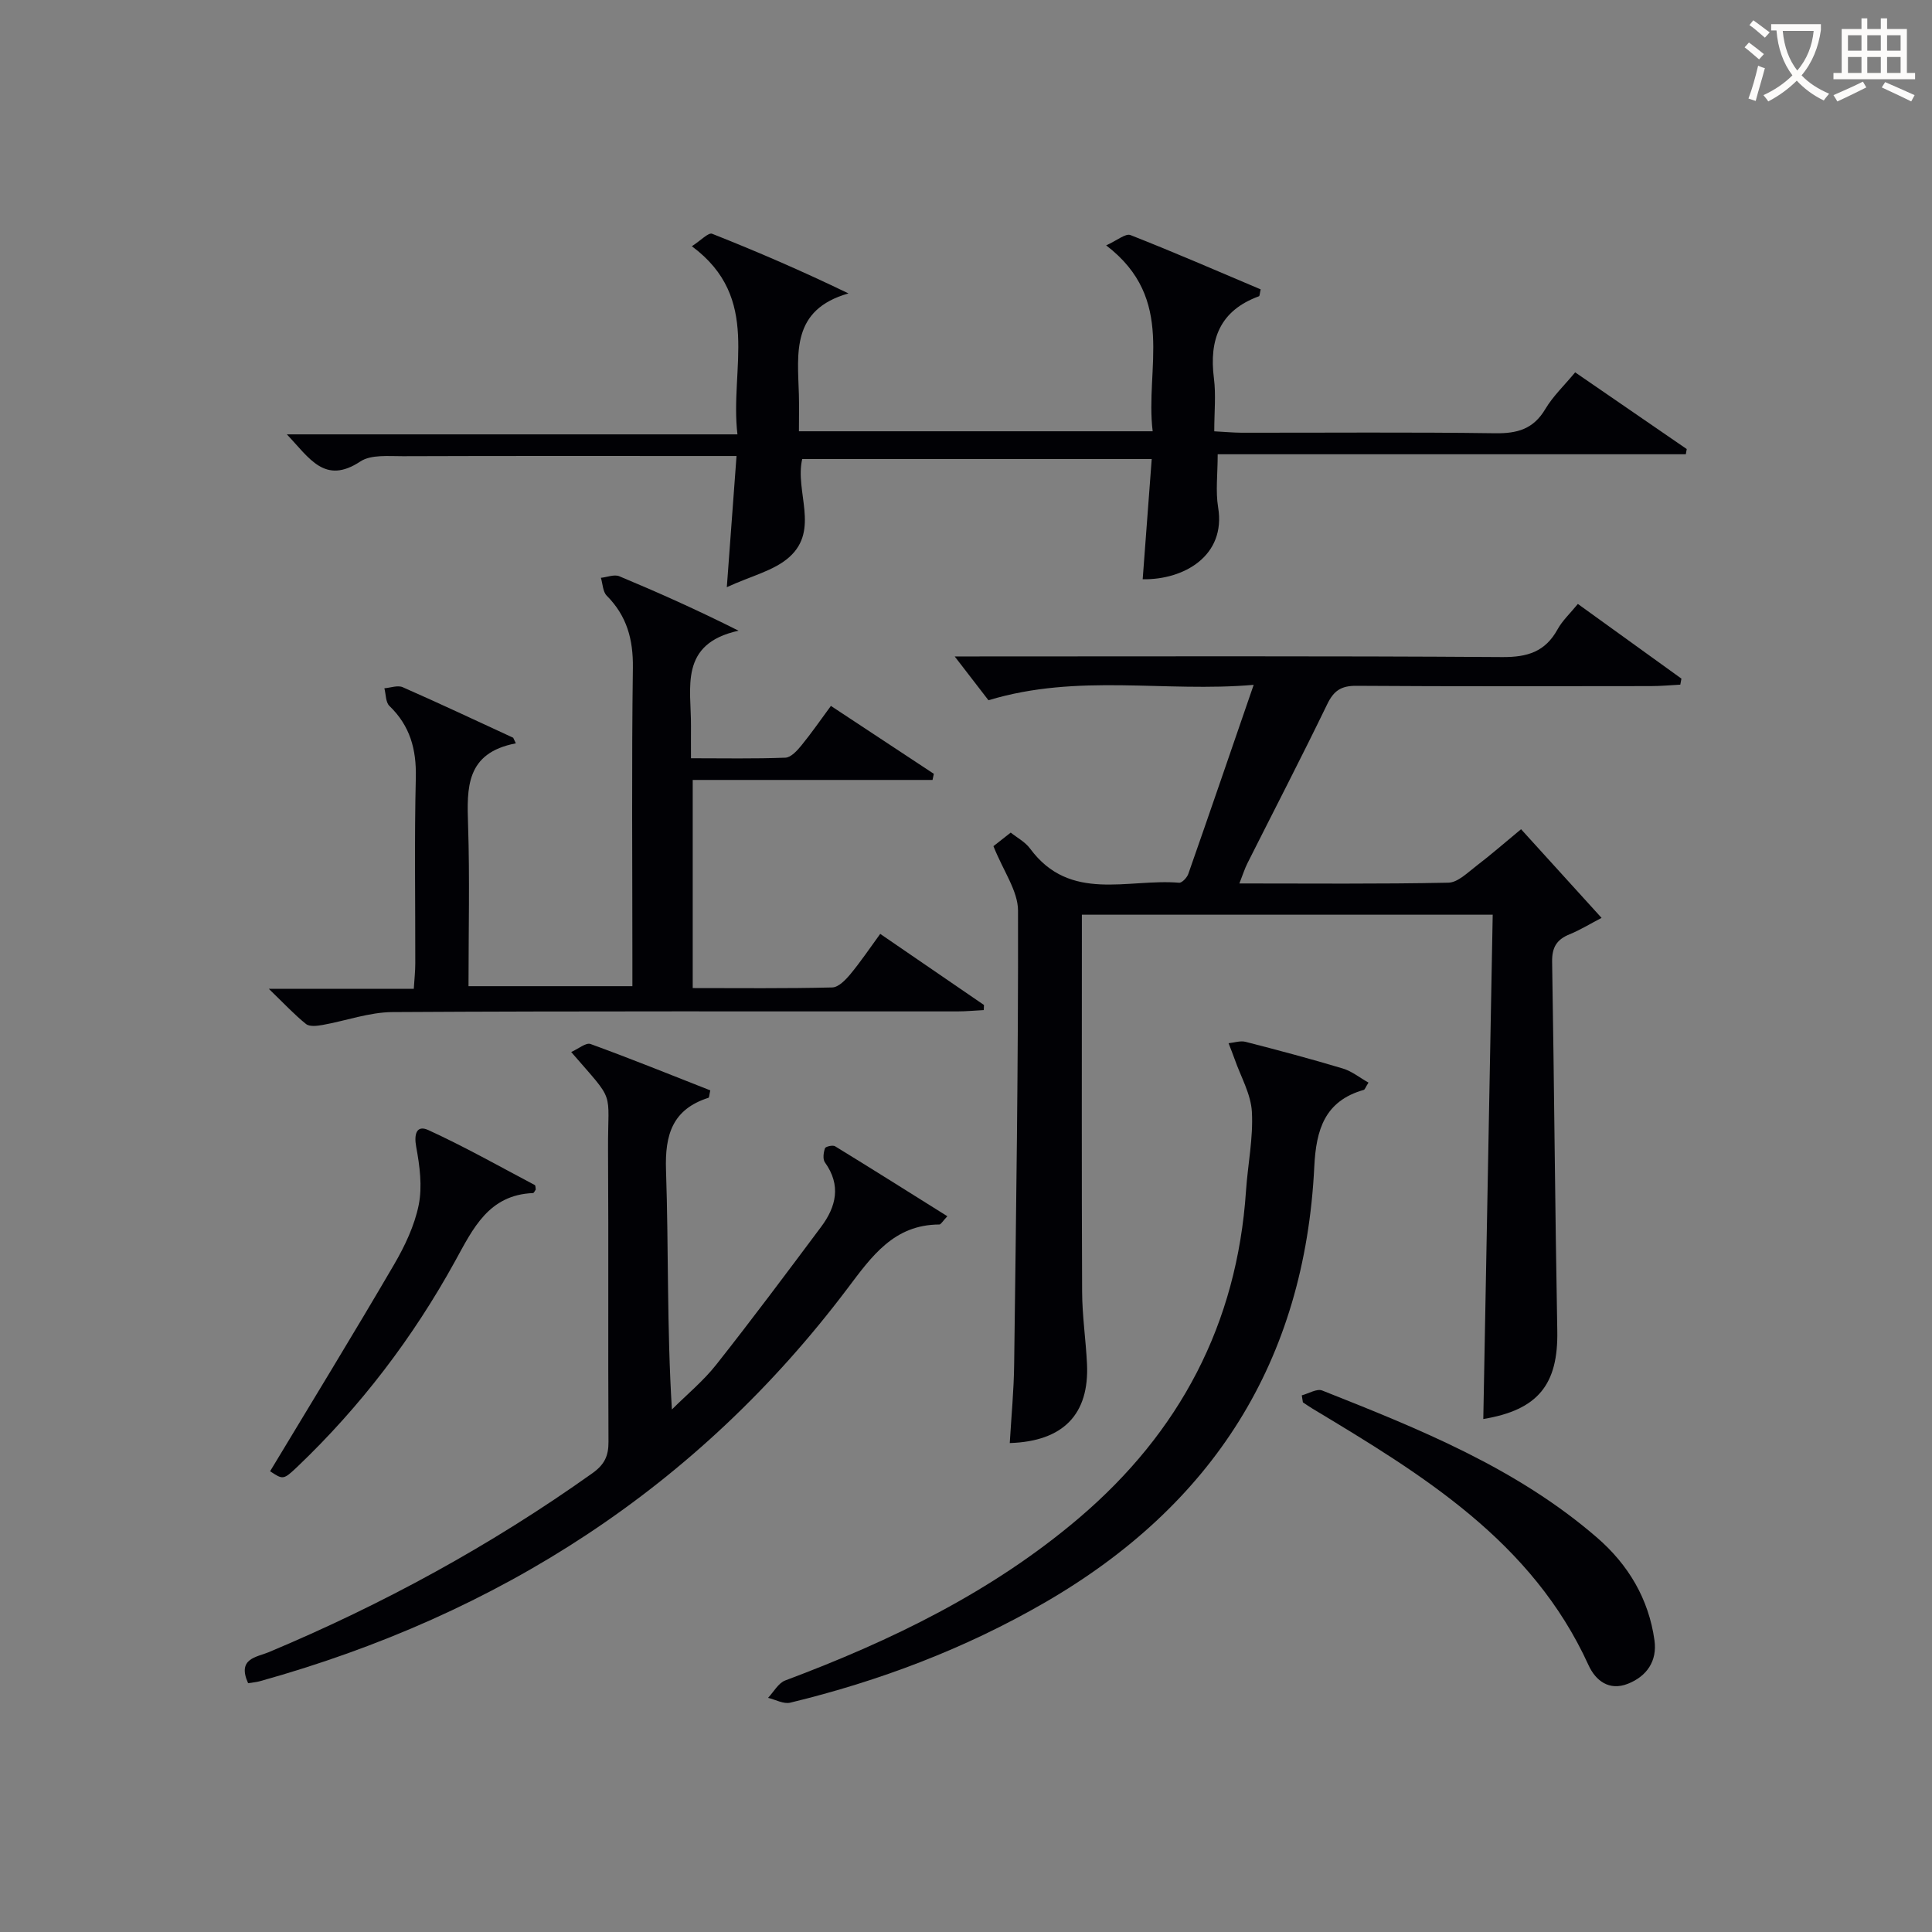
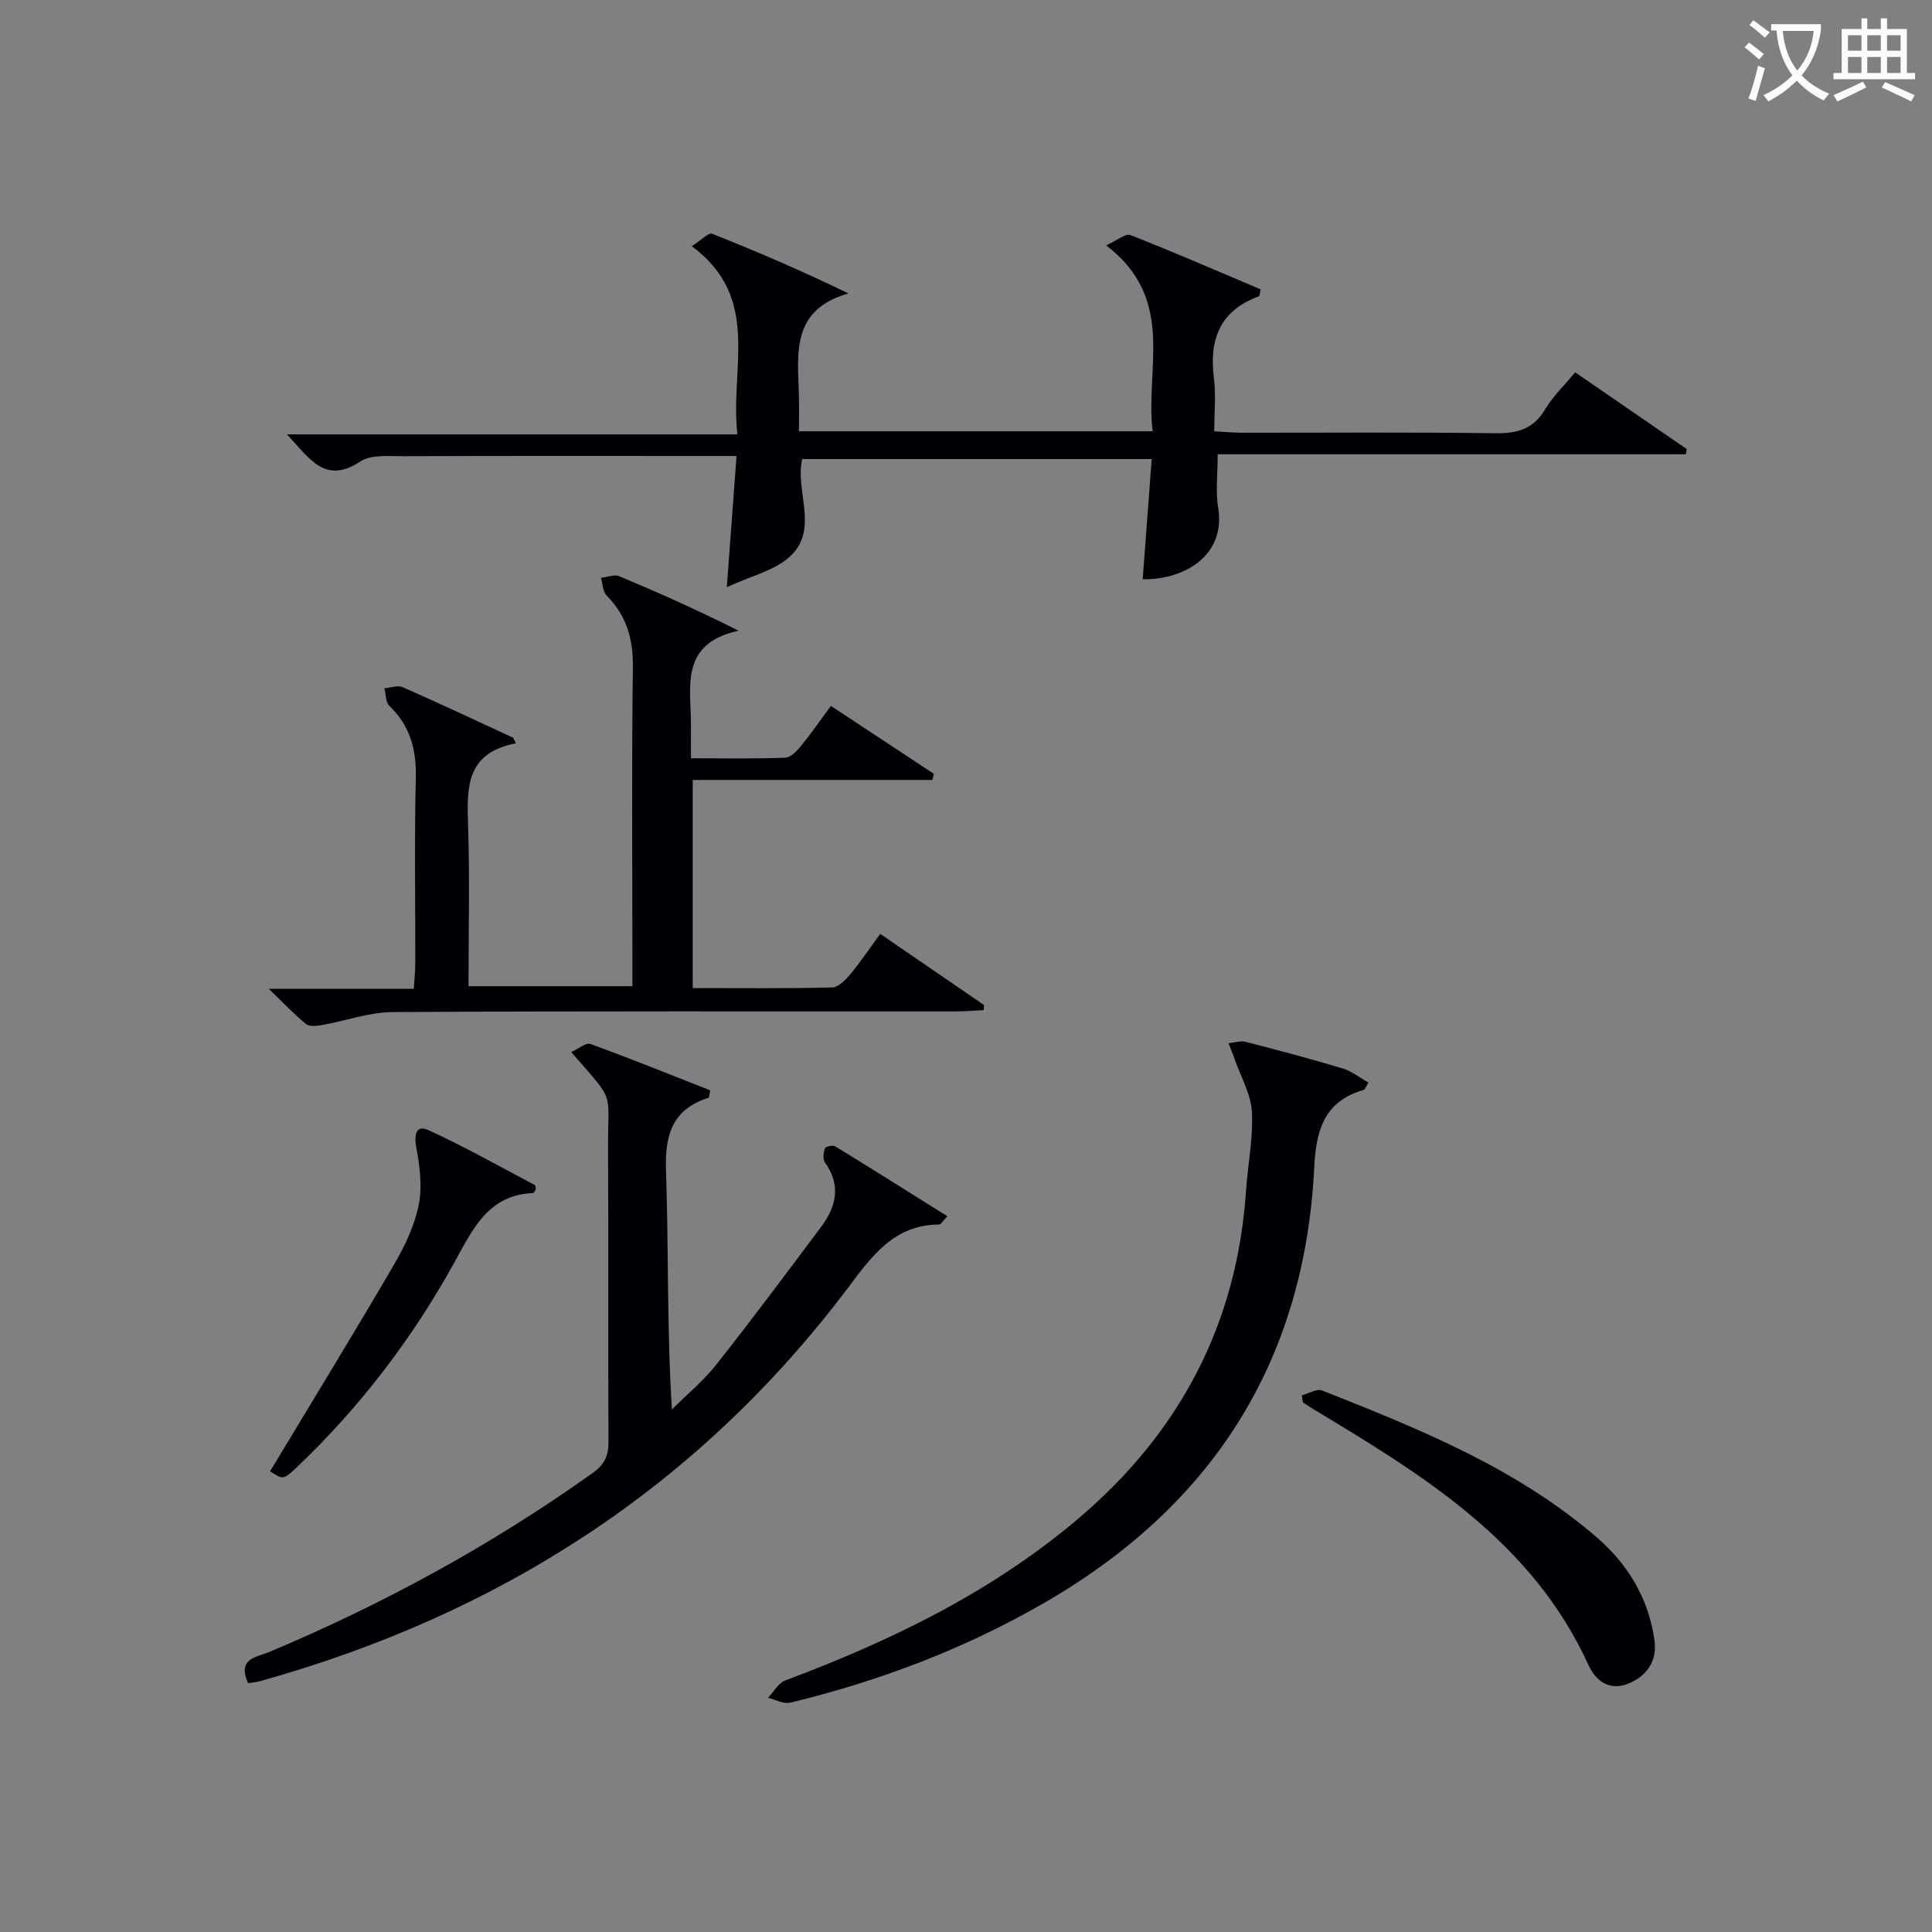
<svg xmlns="http://www.w3.org/2000/svg" enable-background="new 0 0 400 400" viewBox="0 0 400 400">
  <rect x="0" y="0" width="400" height="400" fill="#808080" stroke="none" />
  <g fill="#010105">
-     <path d="m326.68 125.04c7.27 5.24 14.36 10.35 21.44 15.46-.08.42-.15.83-.23 1.25-2.03.11-4.06.3-6.09.3-20.33.02-40.65.08-60.98-.06-3.12-.02-4.66.98-6.02 3.78-5.35 11.06-11.01 21.97-16.53 32.95-.58 1.15-.96 2.39-1.67 4.19 14.76 0 29.02.14 43.27-.16 1.96-.04 3.98-2.09 5.78-3.46 3.04-2.32 5.92-4.84 9.27-7.61 5.37 5.92 10.7 11.79 16.67 18.36-2.47 1.28-4.48 2.53-6.63 3.4-2.67 1.08-3.66 2.72-3.61 5.69.43 25.47.6 50.94 1.07 76.4.21 11.07-3.95 16.39-15.32 18.26.65-34.71 1.3-69.39 1.95-104.41-28.73 0-56.47 0-85.06 0v5.09c0 24.33-.06 48.65.05 72.98.02 4.98.77 9.94 1.01 14.92.5 10.44-4.91 16.05-15.99 16.4.32-5.46.85-10.89.91-16.33.4-31.3.87-62.6.8-93.91-.01-4.07-3.01-8.13-5.09-13.34.32-.25 1.81-1.42 3.58-2.81 1.28 1.03 2.98 1.92 4.01 3.31 8.27 11.22 20.25 6.18 30.85 7.07.59.05 1.63-1.05 1.9-1.81 4.44-12.66 8.78-25.36 13.54-39.16-18.44 1.6-36.33-2.43-54.91 3.19-1.9-2.47-4.53-5.88-6.99-9.07h3.88c36.49 0 72.98-.12 109.47.13 5.22.04 8.9-1.09 11.46-5.73 1-1.82 2.63-3.33 4.21-5.27z" />
    <path d="m166.09 95.04c-1.56 6.7 3.64 14.62-2.65 20.28-3.18 2.86-7.97 3.93-12.96 6.25.73-9.9 1.34-18.12 2.01-27.16-1.93 0-3.51 0-5.1 0-21.33 0-42.66-.04-63.99.04-2.97.01-6.58-.37-8.79 1.09-7.37 4.87-10.51-.65-15.22-5.61h93.29c-1.63-13.72 5.09-28.17-9.44-38.95 1.86-1.19 3.43-2.89 4.2-2.58 9.33 3.69 18.54 7.67 28.23 12.35-11.88 3.37-10.52 12.37-10.27 20.9.07 2.44.01 4.89.01 7.64h73.24c-1.62-13.03 4.96-27.34-9.63-38.49 2.26-1.01 4.02-2.53 5.03-2.13 9.09 3.57 18.05 7.47 26.96 11.24-.2.85-.19 1.37-.36 1.43-8.08 2.95-10.35 8.94-9.32 16.99.44 3.42.07 6.95.07 10.97 2.14.11 3.89.28 5.65.29 17.5.02 35-.14 52.49.11 4.6.07 7.94-.86 10.4-5.01 1.58-2.66 3.92-4.87 6.18-7.6 7.87 5.41 15.48 10.64 23.1 15.88-.06.36-.13.72-.19 1.08-32.12 0-64.23 0-96.92 0 0 4.17-.46 7.66.09 10.99 1.67 10.05-7.11 15.04-15.62 14.89.61-8.09 1.21-16.17 1.87-24.89-24.19 0-48.29 0-72.36 0z" />
    <path d="m106.8 153.9c-10.39 1.99-10.14 9.22-9.89 16.92.36 10.98.09 21.97.09 33.36h33.93c0-1.93 0-3.7 0-5.48 0-20.15-.17-40.31.1-60.46.08-5.88-1.26-10.74-5.42-14.92-.81-.82-.82-2.44-1.2-3.69 1.28-.13 2.77-.76 3.82-.32 8.05 3.36 16.02 6.92 24.68 11.27-12.4 2.72-9.79 11.84-9.85 19.76-.02 1.98 0 3.96 0 6.65 6.7 0 13.13.13 19.54-.12 1.15-.04 2.44-1.45 3.31-2.52 2.08-2.54 3.94-5.25 6.12-8.2 7.32 4.83 14.32 9.44 21.31 14.06-.09.42-.18.85-.27 1.27-16.43 0-32.86 0-49.65 0v43.09c9.66 0 19.28.11 28.89-.13 1.29-.03 2.77-1.57 3.75-2.75 2.11-2.54 3.96-5.3 6.18-8.34 7.32 5.02 14.4 9.87 21.48 14.72-.01.35-.03.71-.04 1.06-1.83.09-3.66.27-5.49.27-38.97.02-77.95-.09-116.92.14-4.84.03-9.66 1.81-14.5 2.67-1.12.2-2.68.39-3.41-.2-2.4-1.92-4.51-4.2-7.71-7.29h30.02c.13-2.07.31-3.65.31-5.24.02-12.82-.2-25.65.11-38.47.14-5.87-1.19-10.74-5.47-14.86-.79-.76-.71-2.41-1.04-3.65 1.28-.1 2.76-.68 3.8-.22 7.67 3.37 15.26 6.95 22.87 10.46.19.38.37.77.55 1.16z" />
    <path d="m51.37 348.49c-2.34-5.15 1.8-5.39 4.21-6.4 23.7-9.93 46.11-22.16 67.06-37.07 2.51-1.79 3.36-3.57 3.34-6.52-.11-20.15.03-40.31-.09-60.46-.07-12.76 1.69-9.45-7.63-20.23 1.5-.66 3.05-2 4-1.66 8.36 3.04 16.6 6.38 24.8 9.6-.22.94-.22 1.48-.37 1.53-7.43 2.38-9.05 7.58-8.8 14.98.55 16.26.17 32.56 1.22 49.56 3.08-3.08 6.5-5.89 9.18-9.28 7.41-9.38 14.56-18.96 21.71-28.53 3.13-4.19 4.19-8.62.79-13.35-.48-.67-.29-2.03.01-2.93.12-.35 1.62-.7 2.09-.41 7.71 4.72 15.36 9.55 23.25 14.49-1.01 1.07-1.34 1.71-1.66 1.71-9.41.03-14 6.59-19 13.22-31.07 41.21-72.2 67.54-121.65 81.33-.74.21-1.56.27-2.46.42z" />
    <path d="m283.33 224.14c-.63 1-.75 1.45-.98 1.51-8.09 2.3-9.86 8.23-10.24 15.88-1.97 40.29-21.01 70.15-55.83 90.28-16.55 9.56-34.17 16.23-52.67 20.71-1.37.33-3.05-.63-4.59-1 1.17-1.23 2.12-3.06 3.56-3.6 21.93-8.22 42.79-18.31 60.79-33.61 20.9-17.78 32.75-40.2 34.6-67.74.37-5.47 1.52-10.95 1.22-16.37-.2-3.69-2.3-7.27-3.56-10.89-.39-1.12-.84-2.21-1.27-3.32 1.18-.12 2.45-.57 3.52-.29 6.75 1.73 13.48 3.52 20.16 5.53 1.86.56 3.5 1.91 5.29 2.91z" />
    <path d="m269.52 288.89c1.42-.37 3.12-1.44 4.23-1 20.12 7.97 40.23 16.04 56.88 30.44 6.49 5.61 10.72 12.7 11.91 21.28.59 4.25-1.54 7.43-5.51 9-3.9 1.54-6.7-.69-8.14-3.85-11.69-25.67-34.37-39.42-57.14-53.11-.68-.41-1.34-.87-2-1.31-.07-.48-.15-.97-.23-1.45z" />
    <path d="m55.92 304.61c8.58-14.25 17.27-28.42 25.65-42.77 2.24-3.84 4.25-8.07 5.12-12.37.77-3.83.21-8.09-.52-12.02-.5-2.71.11-4.58 2.51-3.48 7.51 3.44 14.73 7.52 22.04 11.38.18.1.14.6.2.93-.19.26-.37.72-.56.73-9.19.38-12.41 7.32-16.15 14.12-8.72 15.84-19.59 30.1-32.7 42.6-2.86 2.7-2.93 2.62-5.59.88z" />
  </g>
  <path d="m362.1 8.8c1.1.8 2.1 1.6 3.1 2.4l-1 1.1c-1.3-1.1-2.3-2-3-2.5zm1.9 4.8c.5.2.9.4 1.4.5-.6 2.3-1.3 4.5-1.9 6.8l-1.5-.5c.8-2.1 1.4-4.3 2-6.8zm-1-9.4c1.3.9 2.4 1.8 3.4 2.5l-1 1.1c-1.4-1.2-2.4-2.1-3.2-2.6zm3.7 2.2v-1.4h10.3v1.2c-.5 3.6-1.8 6.8-4 9.4 1.5 1.6 3.4 2.8 5.7 3.8-.3.4-.7.8-1.1 1.4-2.3-1.1-4.1-2.5-5.6-4.1-1.6 1.6-3.6 3.1-5.9 4.3-.3-.5-.7-.9-1-1.3 2.4-1.1 4.4-2.5 6-4.1-1.9-2.5-3-5.6-3.3-9.3h-1.1zm8.8 0h-6.4c.3 3.3 1.3 6 3 8.2 2-2.3 3.1-5.1 3.4-8.2z" fill="#fcfbfa" />
  <path d="m385.3 3.8h1.3v2.2h2.8v-2.2h1.3v2.2h4.1v9.1h1.7v1.3h-16.9v-1.3h1.7v-9.1h4.1v-2.2zm.4 13.1.7 1.2c-1.8.9-3.8 1.9-6 2.9-.2-.4-.5-.8-.8-1.3 2.3-1 4.3-1.9 6.1-2.8zm-3.1-6.4h2.8v-3.2h-2.8zm0 4.6h2.8v-3.3h-2.8zm4-4.6h2.8v-3.2h-2.8zm0 4.6h2.8v-3.3h-2.8zm3.7 1.9c2.1.9 4.1 1.8 6.1 2.7l-.7 1.3c-2.2-1.1-4.2-2-6.1-2.9zm3.2-9.7h-2.8v3.2h2.8zm-2.8 7.8h2.8v-3.3h-2.8z" fill="#fcfbfa" />
</svg>